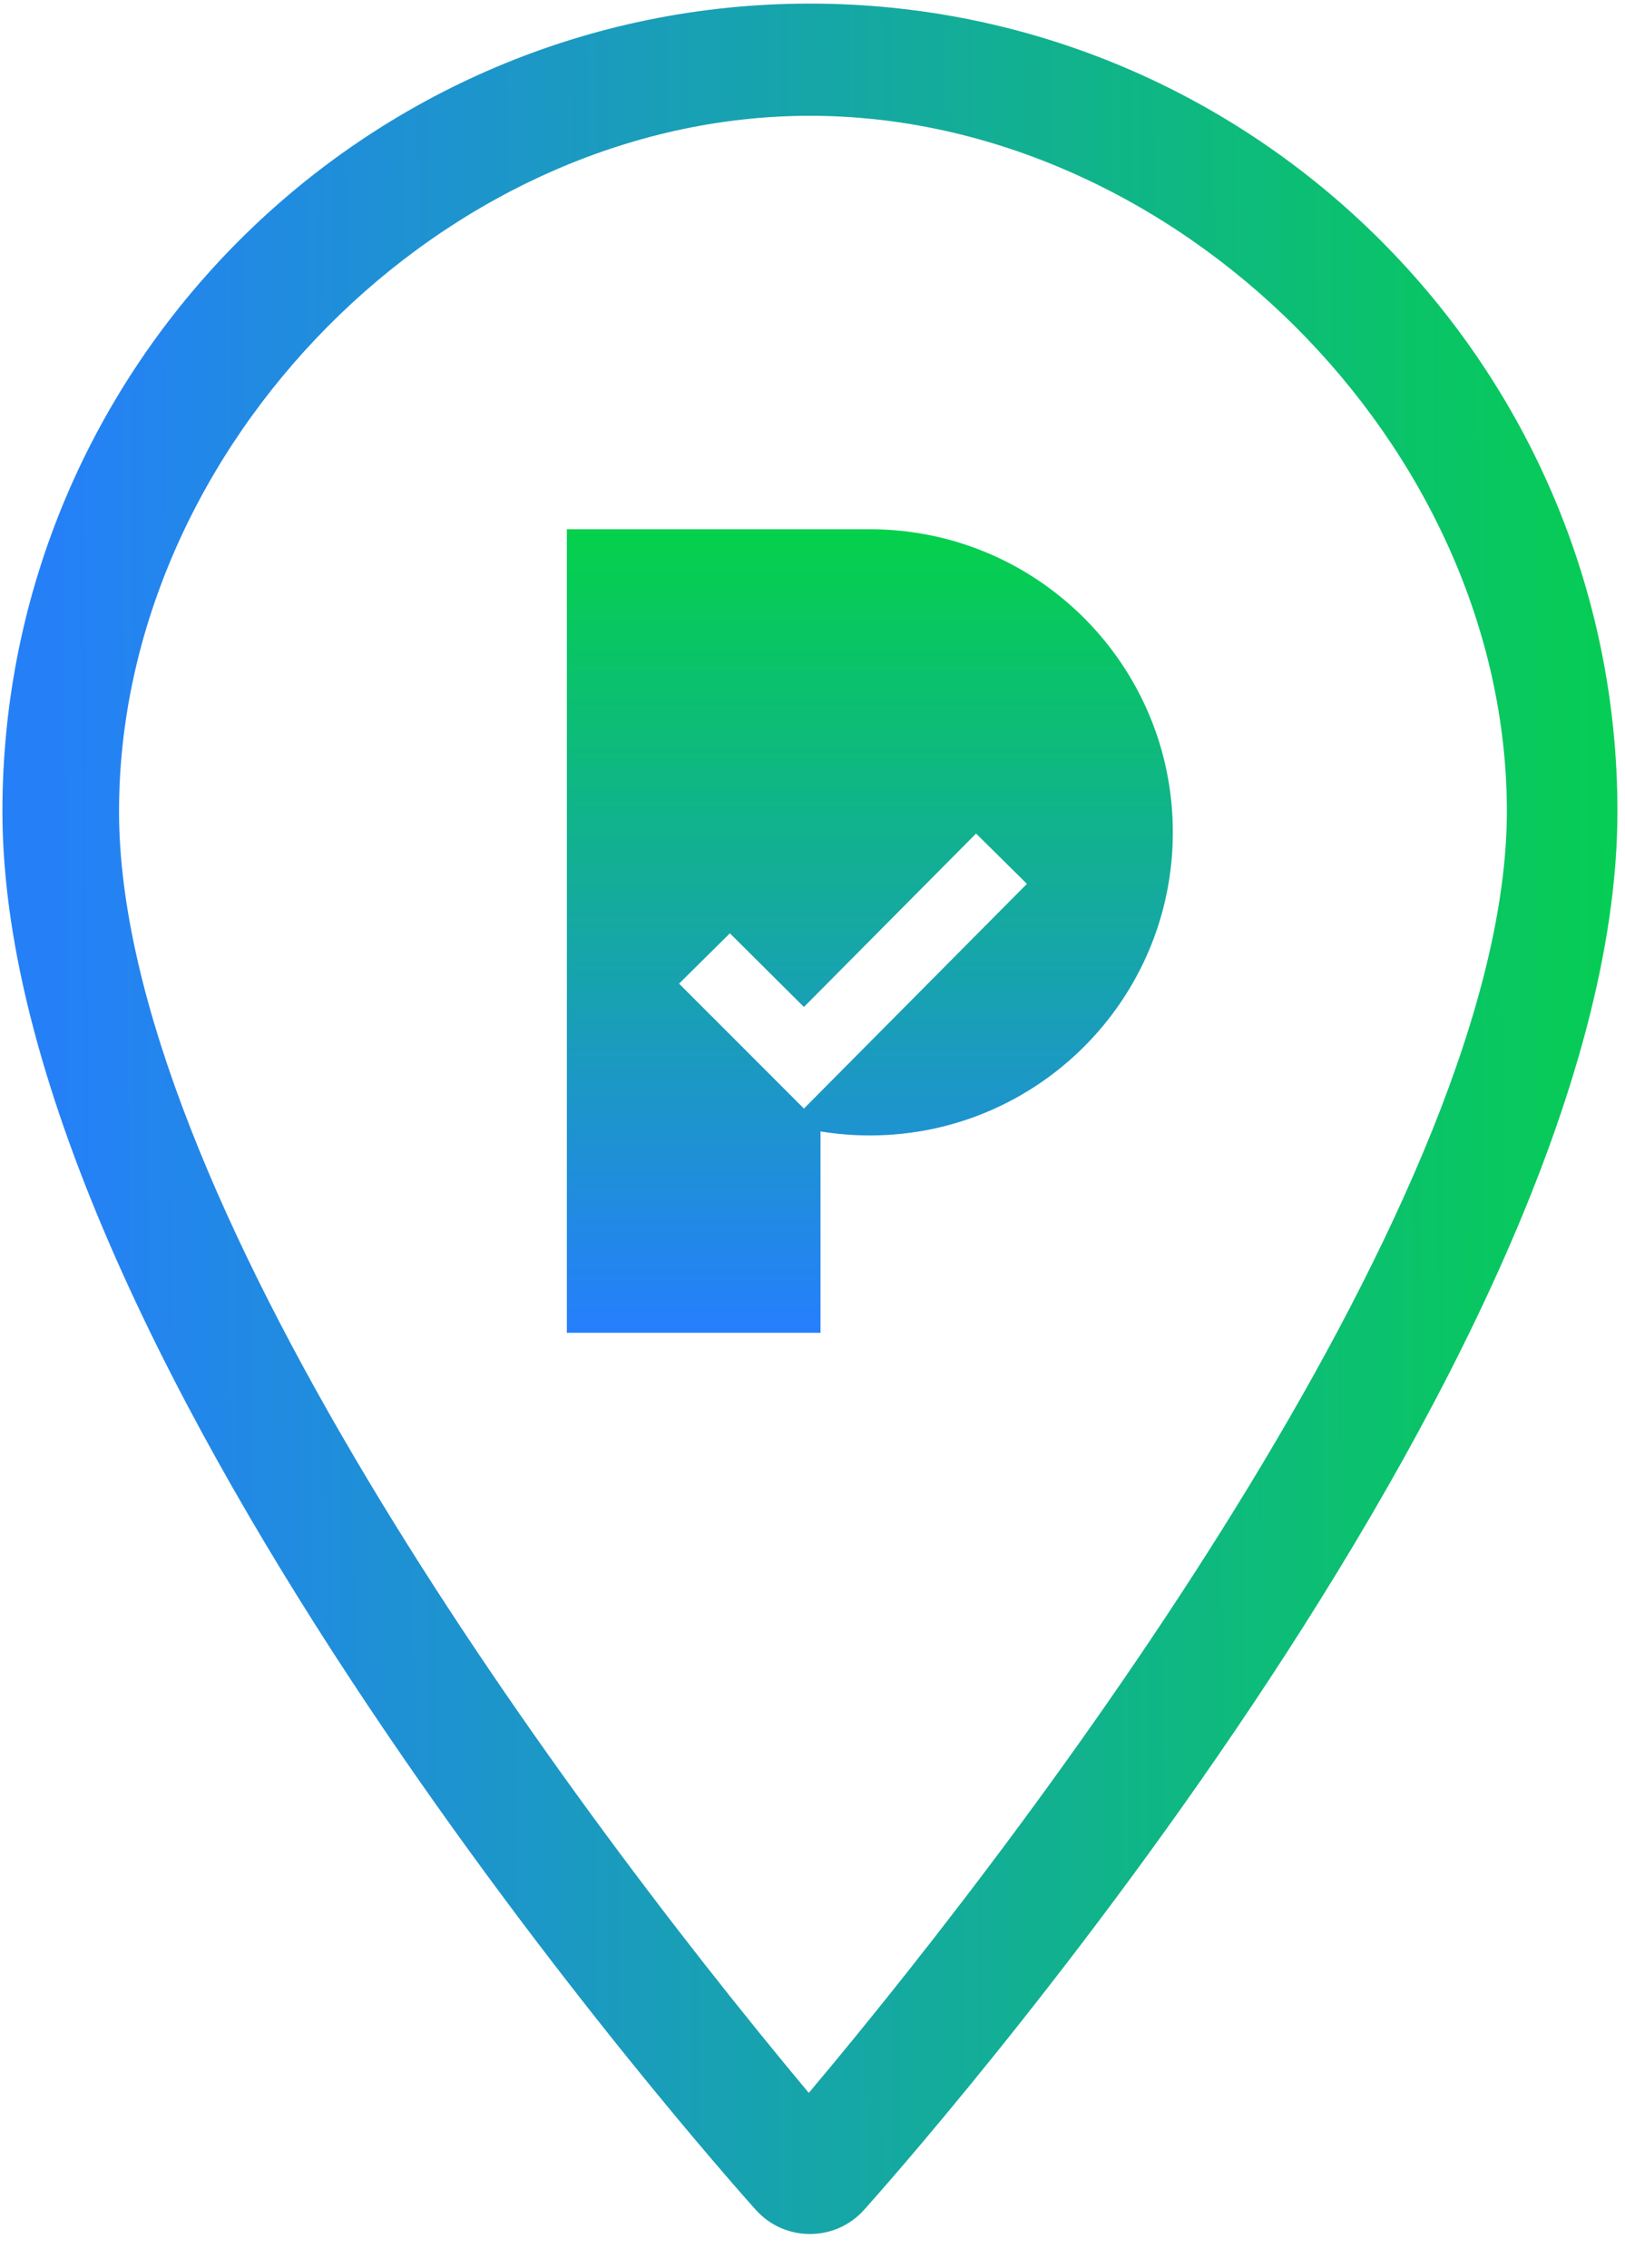
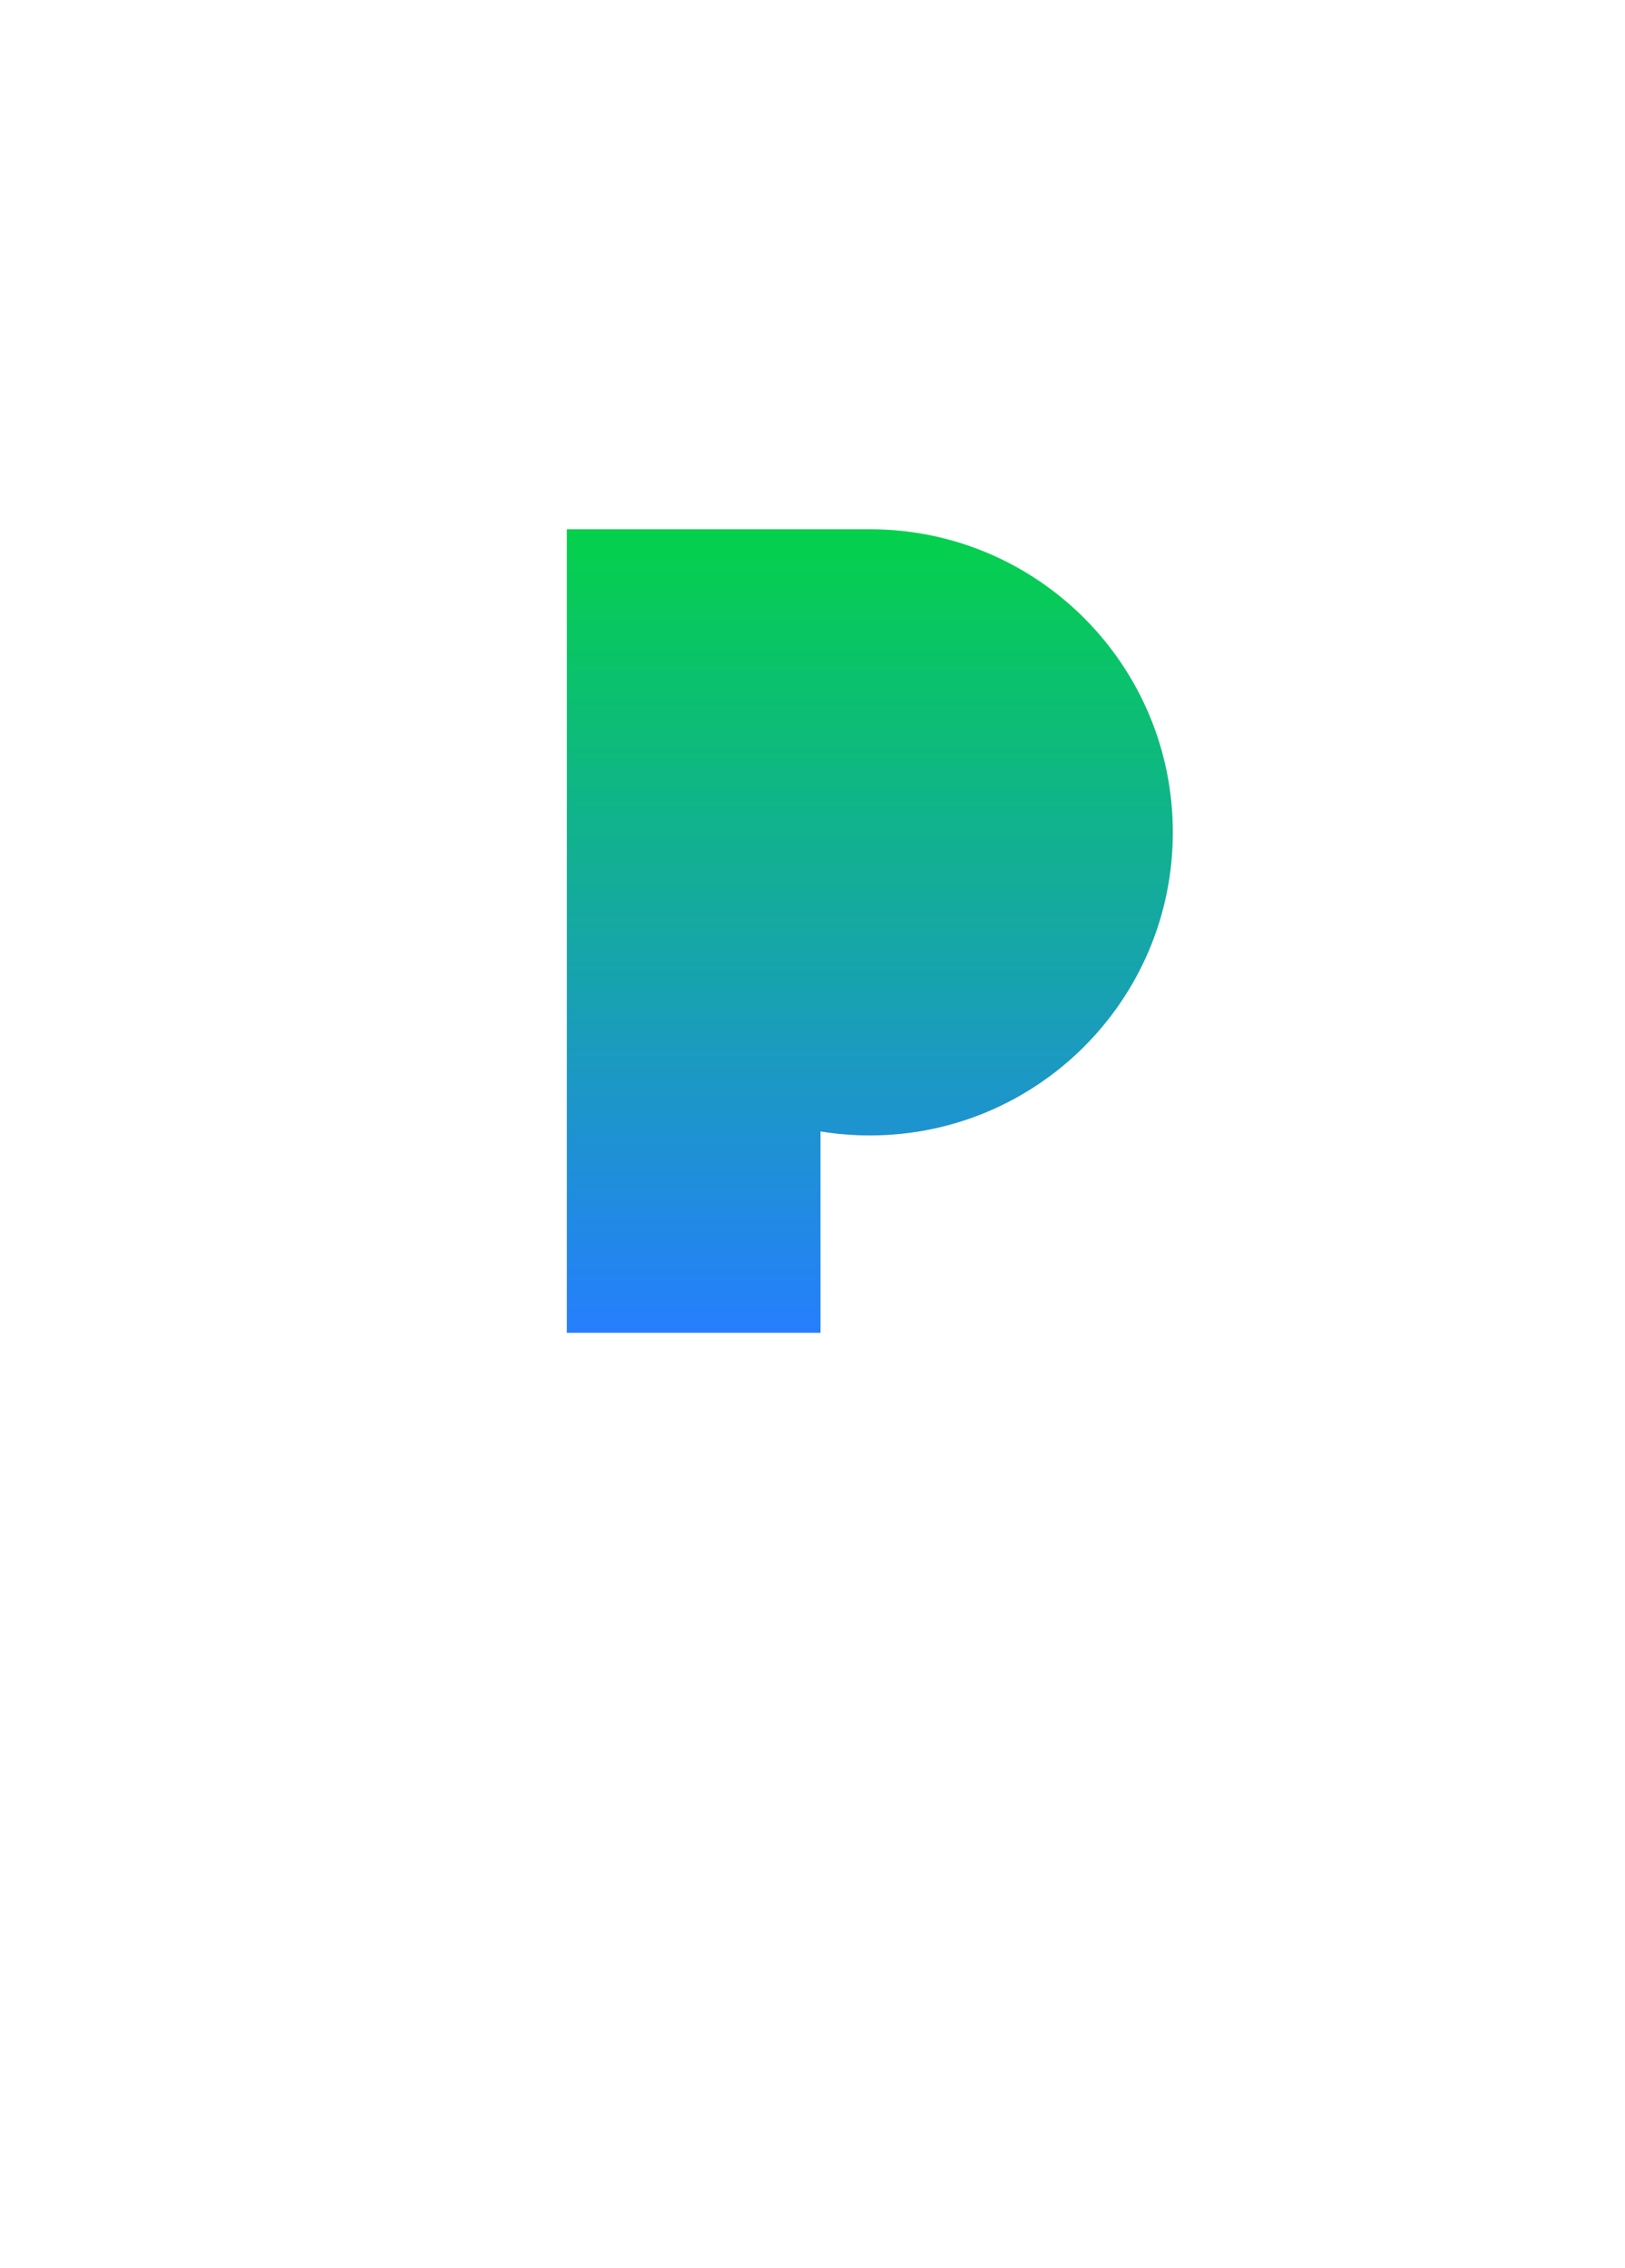
<svg xmlns="http://www.w3.org/2000/svg" width="43" height="60" viewBox="0 0 43 60" fill="none">
-   <path d="M21.432 0.095C9.65 0.095 0.064 9.68 0.064 21.462C0.064 36.084 19.186 57.55 20 58.456C20.765 59.308 22.1 59.307 22.864 58.456C23.678 57.55 42.8 36.084 42.8 21.462C42.799 9.68 33.214 0.095 21.432 0.095ZM21.402 55.362C14.558 47.175 3.15 31.497 3.15 21.462C3.15 11.802 11.772 3.063 21.432 3.063C31.093 3.063 39.874 11.802 39.874 21.462C39.873 31.498 27.839 47.716 21.402 55.362Z" fill="url(#paint0_linear)" />
  <path fill-rule="evenodd" clip-rule="evenodd" d="M23.017 14H15V22.017V35.255H21.712V29.929C22.137 29.999 22.573 30.035 23.017 30.035C27.445 30.035 31.035 26.445 31.035 22.017C31.035 17.614 27.485 14.04 23.091 14L23.092 14H23.017Z" fill="url(#paint1_linear)" />
  <g filter="url(#filter0_d)">
-     <path d="M27.174 20.38L21.273 26.324L17.969 23.019L19.314 21.688L21.273 23.637L25.828 19.049L27.174 20.38Z" fill="white" />
-   </g>
+     </g>
  <defs>
    <filter id="filter0_d" x="13.969" y="18.049" width="17.205" height="15.275" filterUnits="userSpaceOnUse" color-interpolation-filters="sRGB">
      <feFlood flood-opacity="0" result="BackgroundImageFix" />
      <feColorMatrix in="SourceAlpha" type="matrix" values="0 0 0 0 0 0 0 0 0 0 0 0 0 0 0 0 0 0 127 0" />
      <feOffset dy="3" />
      <feGaussianBlur stdDeviation="2" />
      <feColorMatrix type="matrix" values="0 0 0 0 0 0 0 0 0 0 0 0 0 0 0 0 0 0 0.1 0" />
      <feBlend mode="normal" in2="BackgroundImageFix" result="effect1_dropShadow" />
      <feBlend mode="normal" in="SourceGraphic" in2="effect1_dropShadow" result="shape" />
    </filter>
    <linearGradient id="paint0_linear" x1="42.8" y1="48.834" x2="1.641" y2="49.063" gradientUnits="userSpaceOnUse">
      <stop stop-color="#06CD54" />
      <stop offset="1" stop-color="#2580F8" />
    </linearGradient>
    <linearGradient id="paint1_linear" x1="24.695" y1="14" x2="24.695" y2="35.255" gradientUnits="userSpaceOnUse">
      <stop stop-color="#04D14B" />
      <stop offset="1" stop-color="#267EFD" />
    </linearGradient>
  </defs>
</svg>